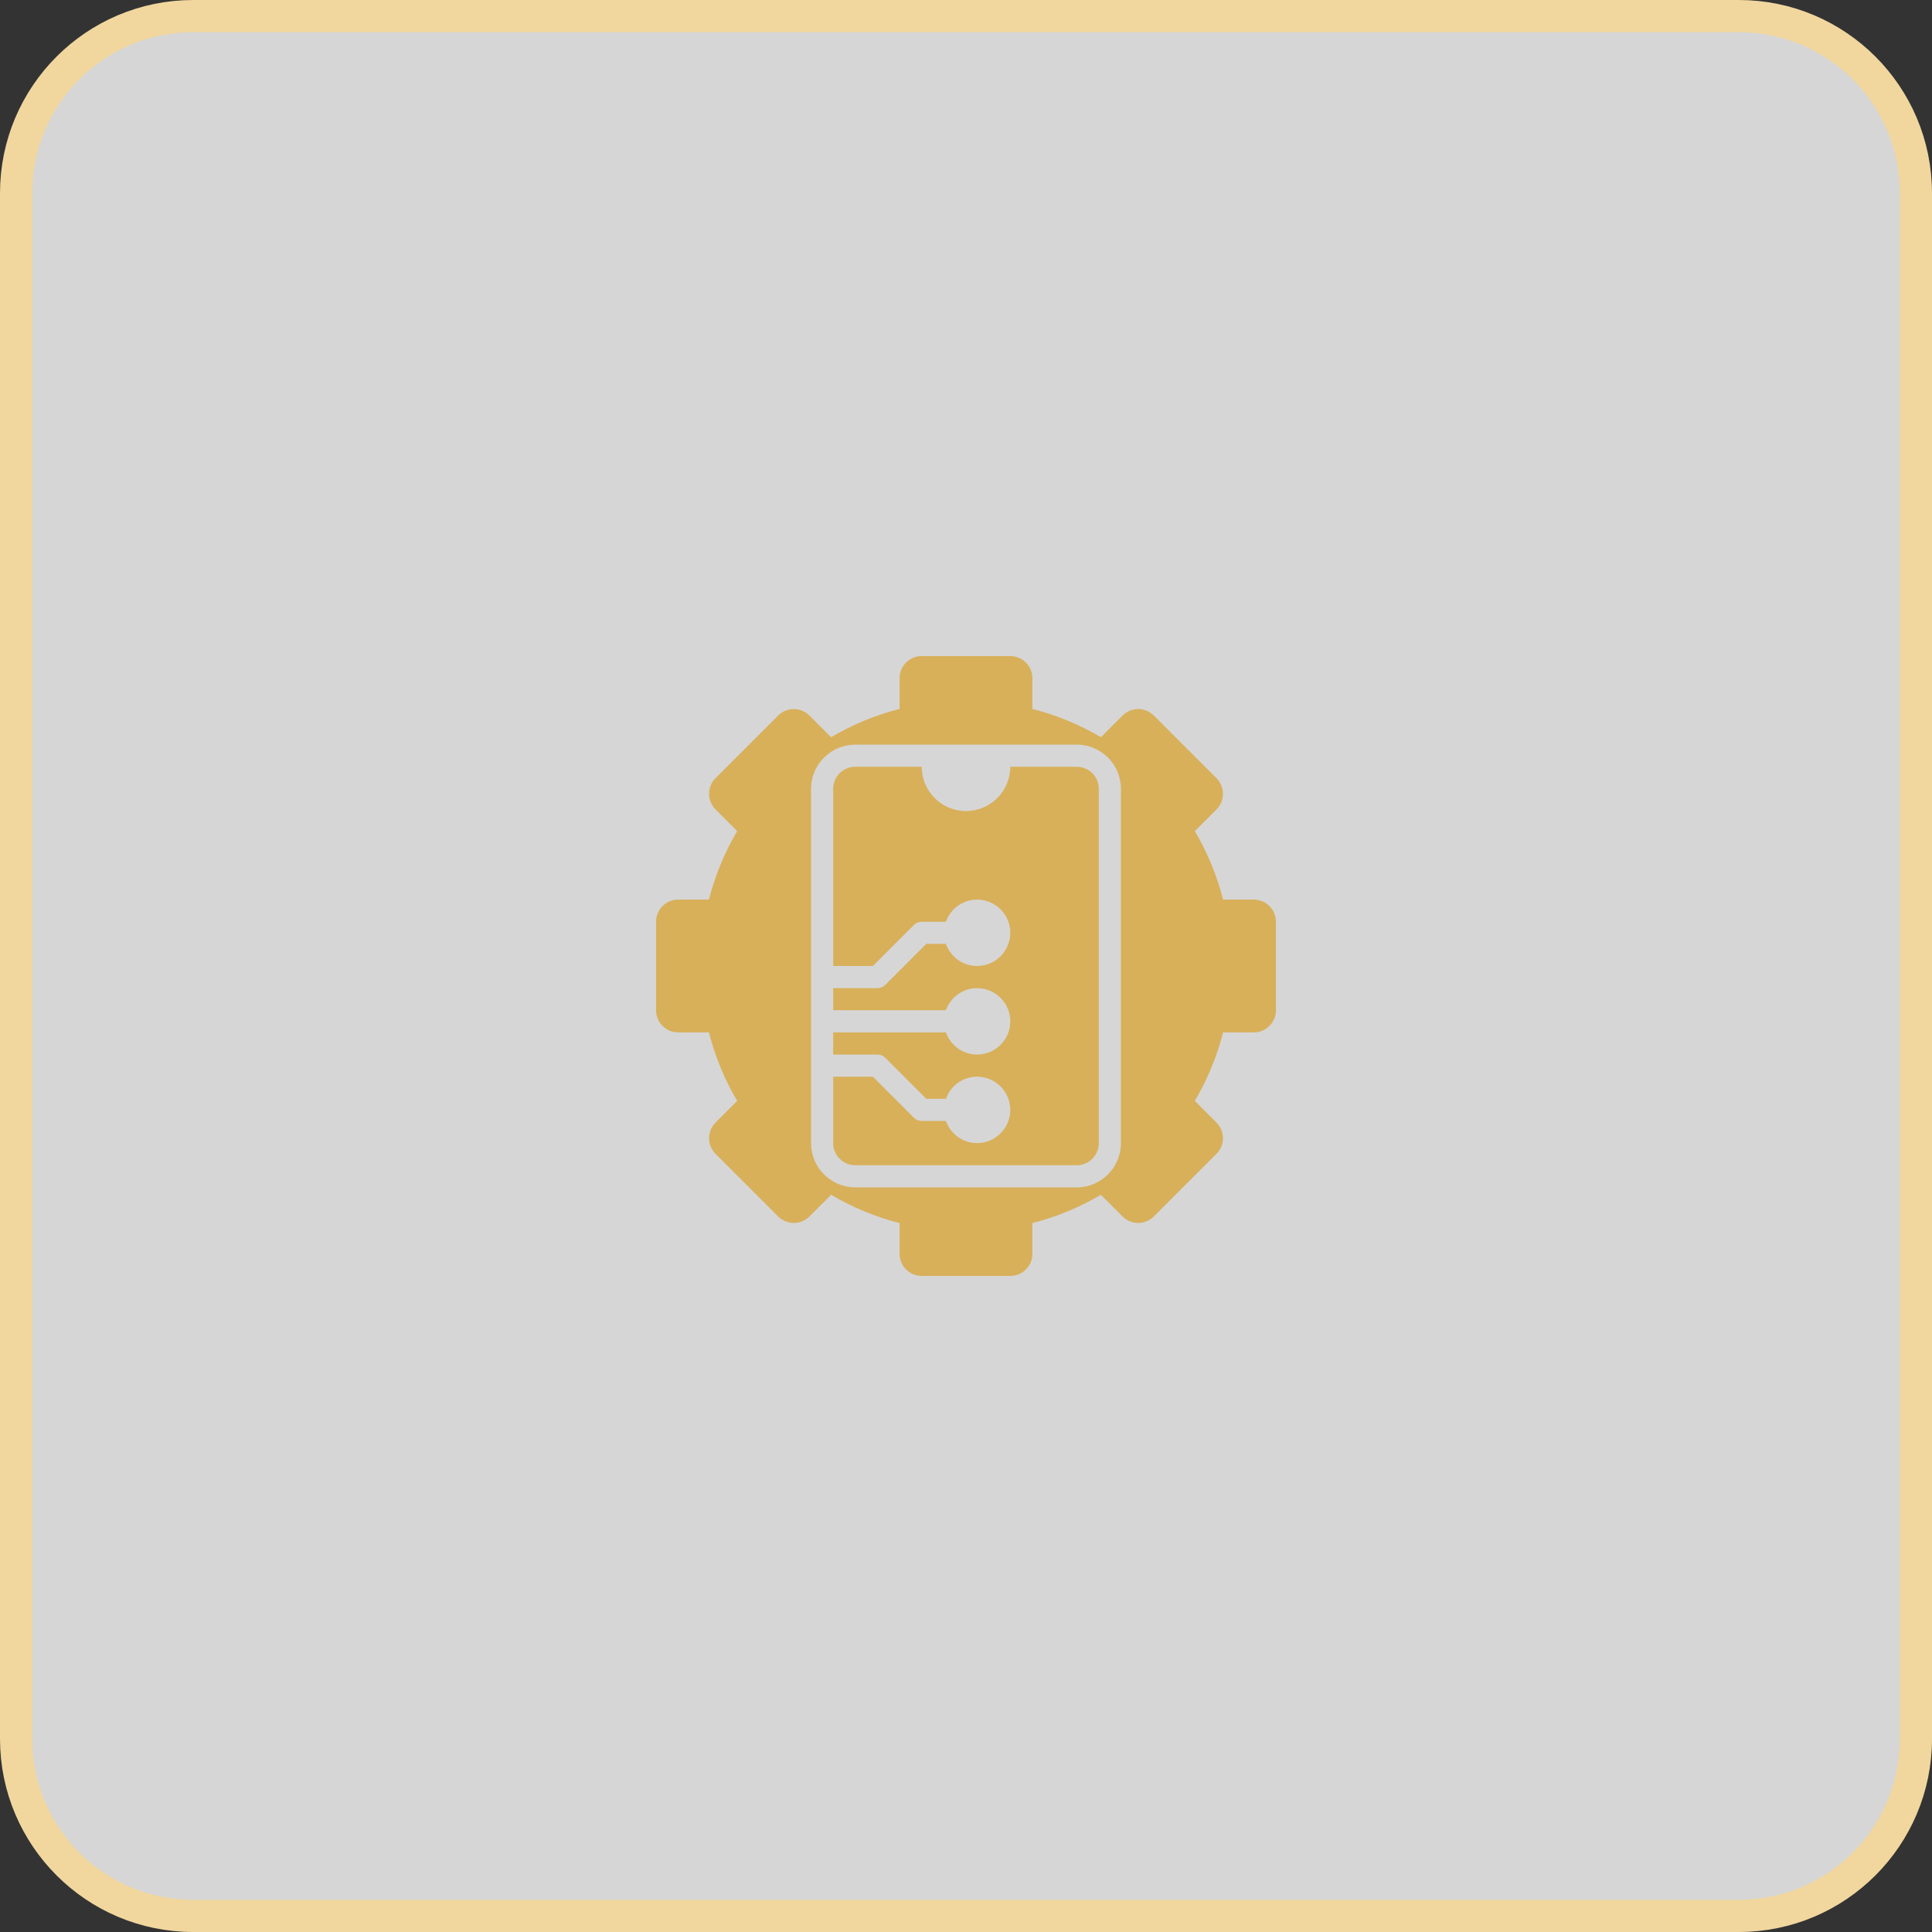
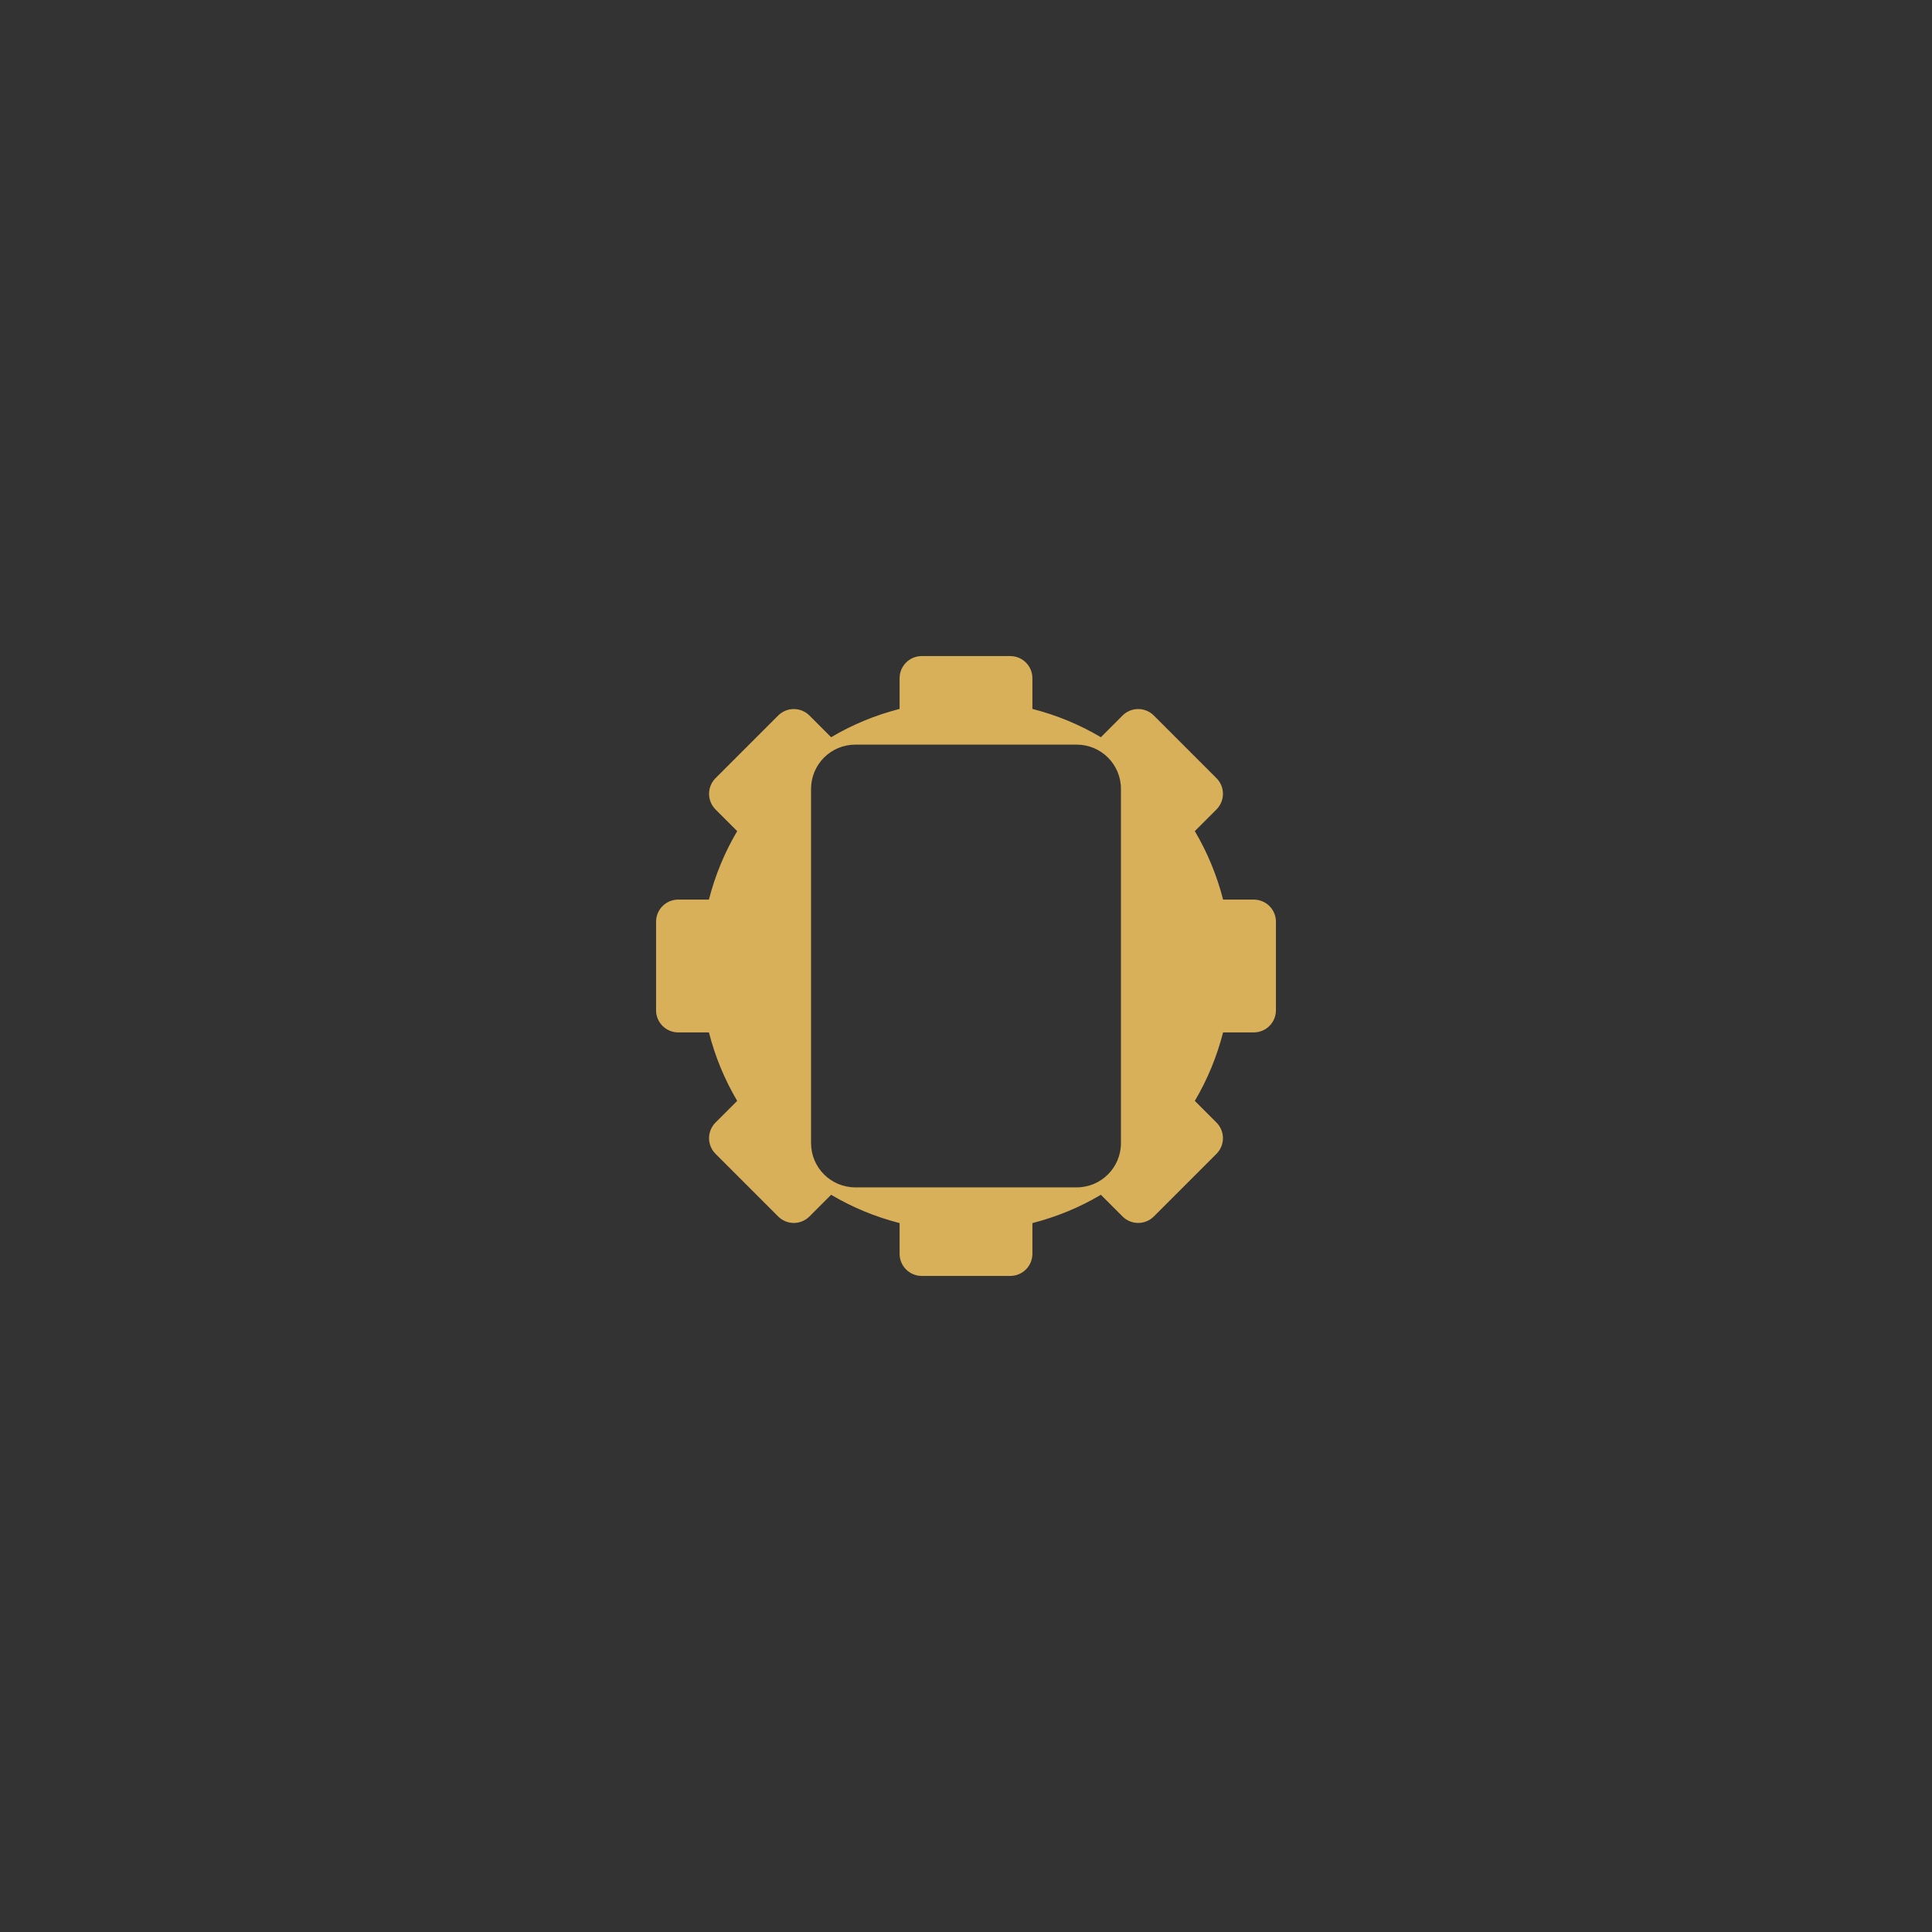
<svg xmlns="http://www.w3.org/2000/svg" width="60" height="60" viewBox="0 0 60 60" fill="none">
  <rect x="0" y="0" width="60" height="60" fill="#333333" stroke="none" />
  <g clip-path="url(#clip0_12493_1613)">
-     <path d="M54 0.5H6C2.962 0.5 0.5 2.962 0.5 6V54C0.5 57.038 2.962 59.5 6 59.5H54C57.038 59.5 59.5 57.038 59.5 54V6C59.5 2.962 57.038 0.5 54 0.5Z" fill="white" fill-opacity="0.8" stroke="#F1D79E" />
    <path d="M38.938 27.938H37.984C37.792 27.187 37.498 26.475 37.106 25.811L37.778 25.139C38.047 24.87 38.047 24.435 37.778 24.166L35.834 22.222C35.565 21.953 35.13 21.953 34.861 22.222L34.189 22.895C33.525 22.502 32.813 22.208 32.062 22.016V21.062C32.062 20.683 31.755 20.375 31.375 20.375H28.625C28.245 20.375 27.938 20.683 27.938 21.062V22.016C27.187 22.208 26.475 22.502 25.811 22.895L25.139 22.222C24.87 21.953 24.435 21.953 24.166 22.222L22.222 24.166C21.953 24.435 21.953 24.87 22.222 25.139L22.894 25.811C22.502 26.475 22.208 27.187 22.016 27.938H21.062C20.683 27.938 20.375 28.245 20.375 28.625V31.375C20.375 31.755 20.683 32.062 21.062 32.062H22.016C22.208 32.813 22.502 33.525 22.894 34.189L22.222 34.861C21.953 35.13 21.953 35.565 22.222 35.834L24.166 37.778C24.435 38.047 24.87 38.047 25.139 37.778L25.811 37.105C26.475 37.498 27.187 37.792 27.938 37.984V38.938C27.938 39.318 28.245 39.625 28.625 39.625H31.375C31.755 39.625 32.062 39.318 32.062 38.938V37.984C32.813 37.792 33.525 37.498 34.189 37.105L34.861 37.778C35.13 38.047 35.565 38.047 35.834 37.778L37.778 35.834C38.047 35.565 38.047 35.13 37.778 34.861L37.106 34.189C37.498 33.525 37.792 32.813 37.984 32.062H38.938C39.317 32.062 39.625 31.755 39.625 31.375V28.625C39.625 28.245 39.317 27.938 38.938 27.938ZM34.812 35.5C34.812 36.259 34.197 36.875 33.438 36.875H26.562C25.803 36.875 25.188 36.259 25.188 35.5V24.5C25.188 23.741 25.803 23.125 26.562 23.125H33.438C34.197 23.125 34.812 23.741 34.812 24.5V35.5Z" fill="#D8B05A" />
-     <path d="M33.438 23.812H31.375C31.375 24.572 30.759 25.188 30 25.188C29.241 25.188 28.625 24.572 28.625 23.812H26.562C26.183 23.812 25.875 24.12 25.875 24.5V30H27.108L28.382 28.726C28.446 28.661 28.534 28.625 28.625 28.625H29.376C29.518 28.225 29.895 27.938 30.344 27.938C30.913 27.938 31.375 28.399 31.375 28.969C31.375 29.538 30.913 30 30.344 30C29.895 30 29.518 29.712 29.376 29.312H28.767L27.493 30.587C27.429 30.651 27.341 30.688 27.25 30.688H25.875V31.375H29.376C29.518 30.975 29.895 30.688 30.344 30.688C30.913 30.688 31.375 31.149 31.375 31.719C31.375 32.288 30.913 32.75 30.344 32.75C29.895 32.75 29.518 32.462 29.376 32.062H25.875V32.75H27.25C27.341 32.75 27.429 32.786 27.493 32.851L28.767 34.125H29.376C29.518 33.725 29.895 33.438 30.344 33.438C30.913 33.438 31.375 33.899 31.375 34.469C31.375 35.038 30.913 35.5 30.344 35.5C29.895 35.5 29.518 35.212 29.376 34.812H28.625C28.534 34.812 28.446 34.776 28.382 34.712L27.108 33.438H25.875V35.5C25.875 35.88 26.183 36.188 26.562 36.188H33.438C33.817 36.188 34.125 35.88 34.125 35.5V24.5C34.125 24.12 33.817 23.812 33.438 23.812Z" fill="#D8B05A" />
  </g>
  <defs>
    <clipPath id="clip0_12493_1613">
      <rect width="60" height="60" fill="white" />
    </clipPath>
  </defs>
</svg>